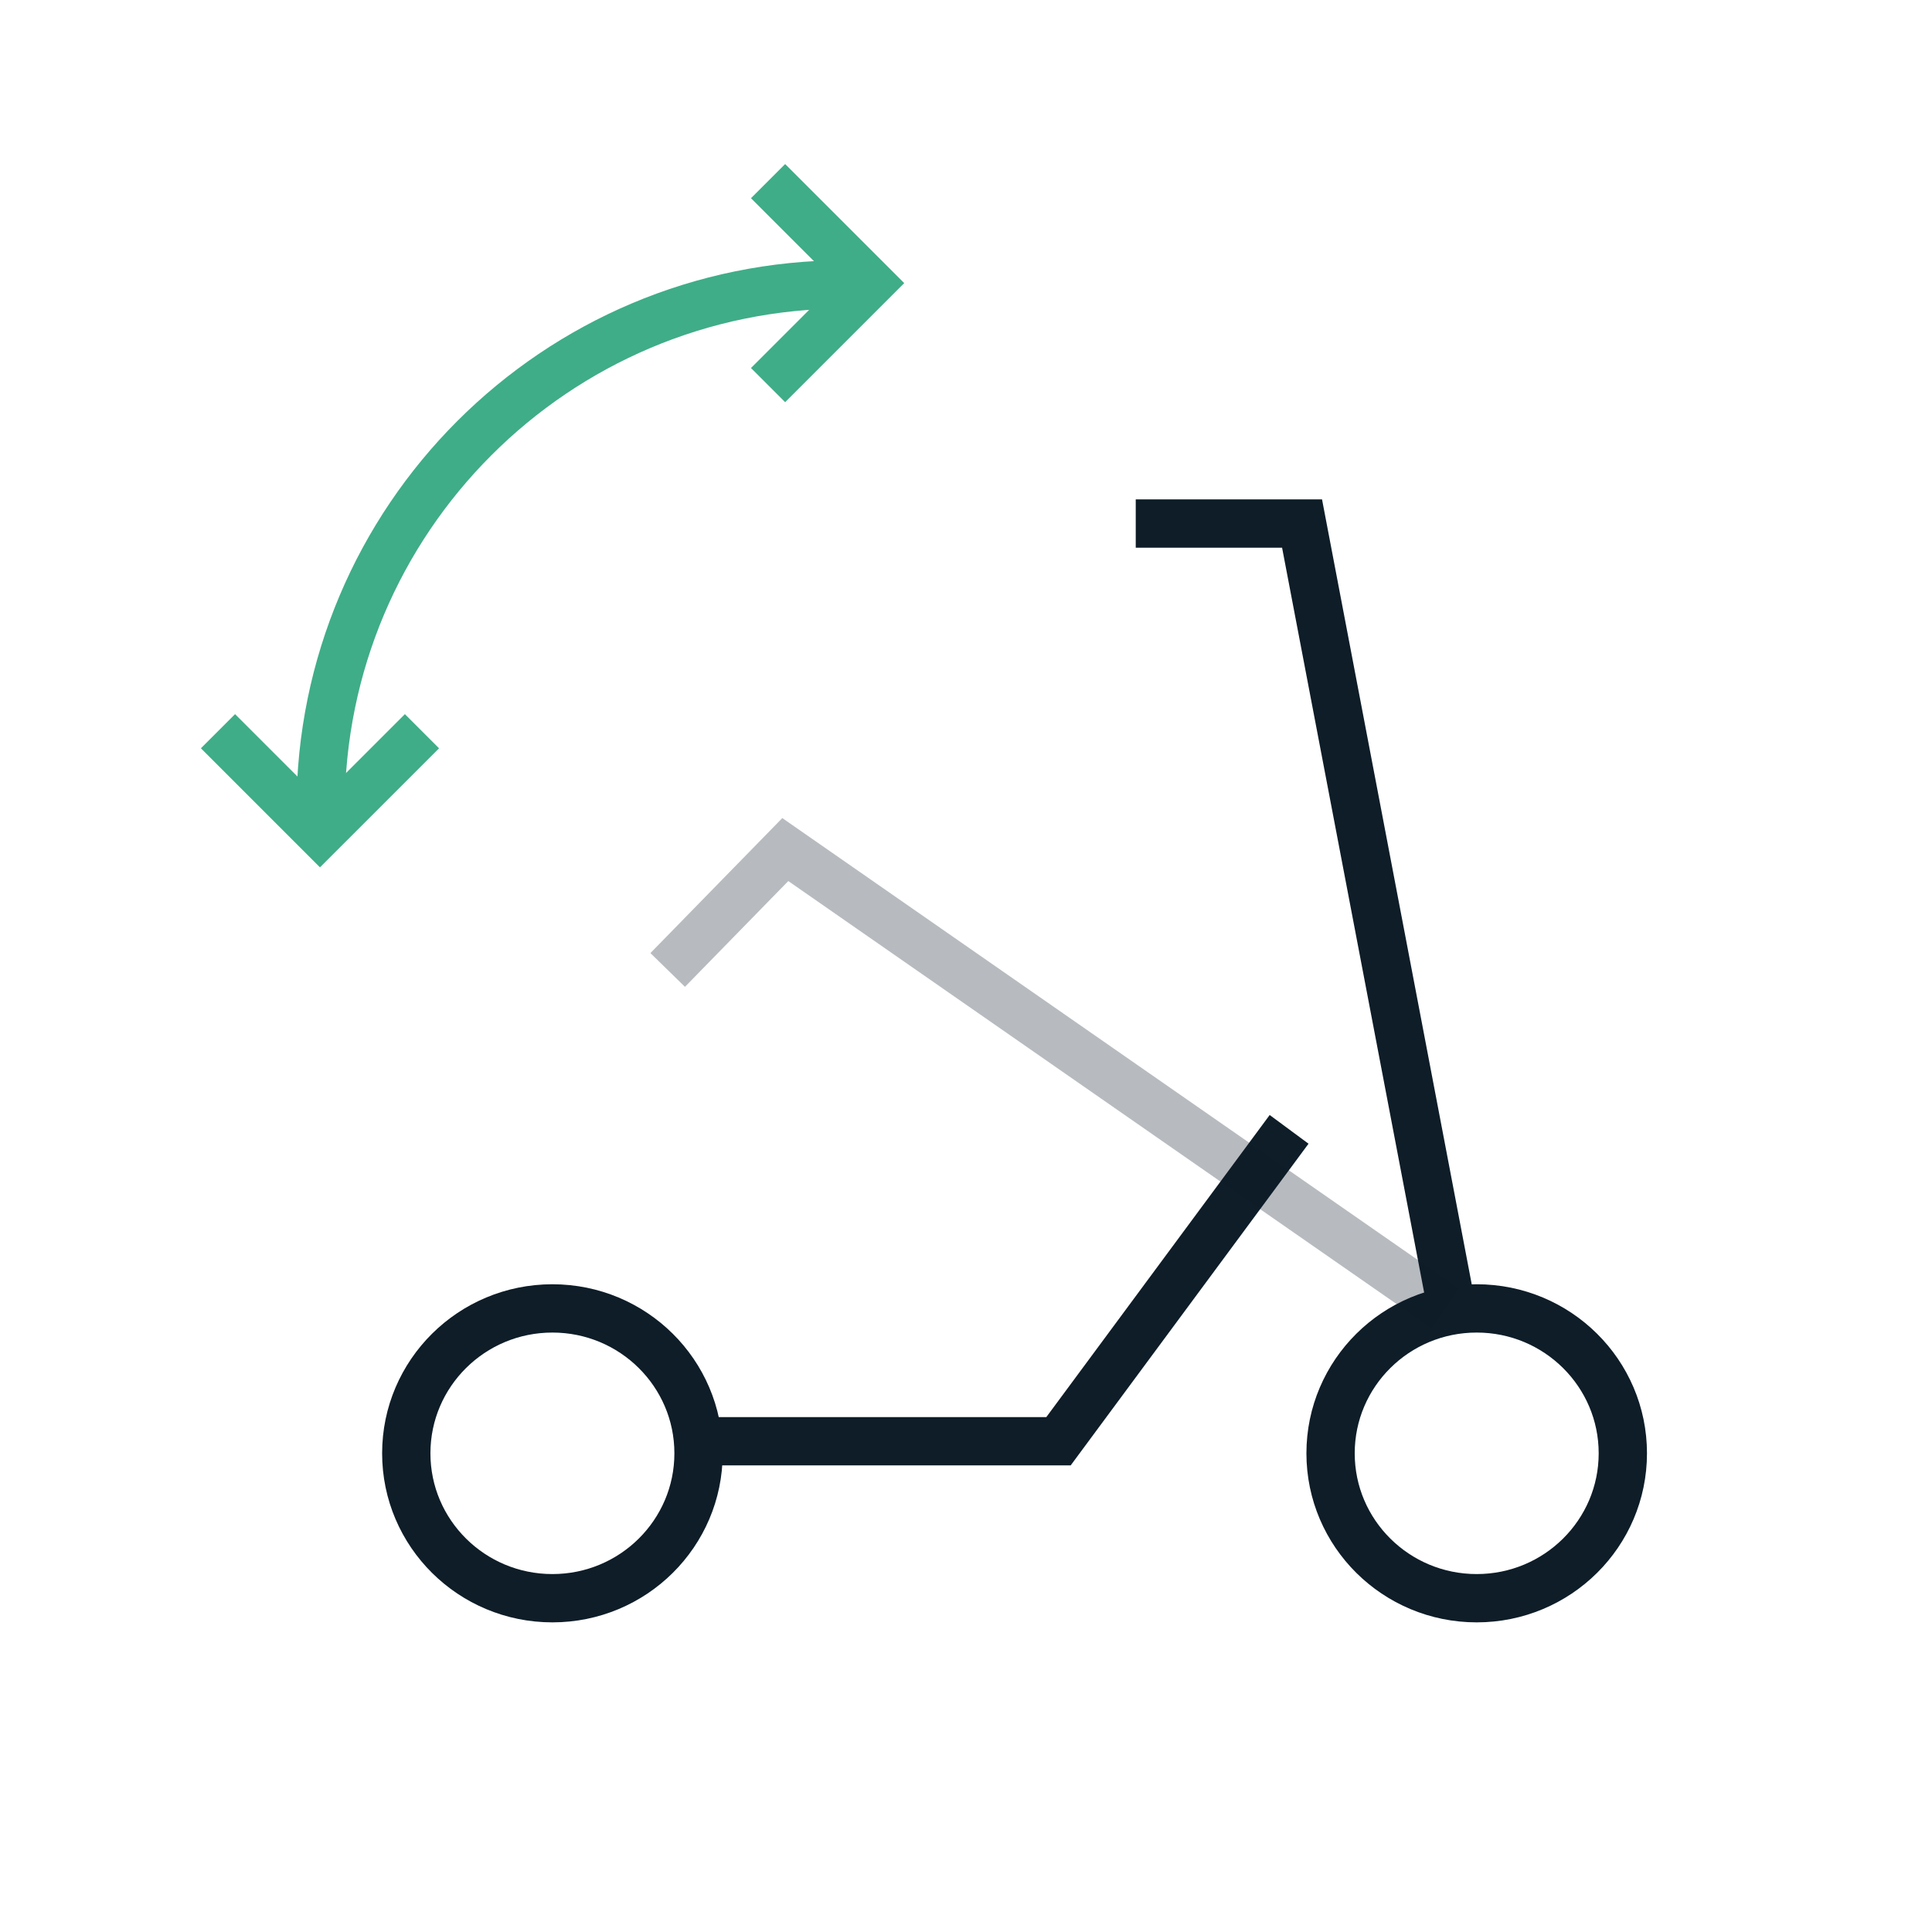
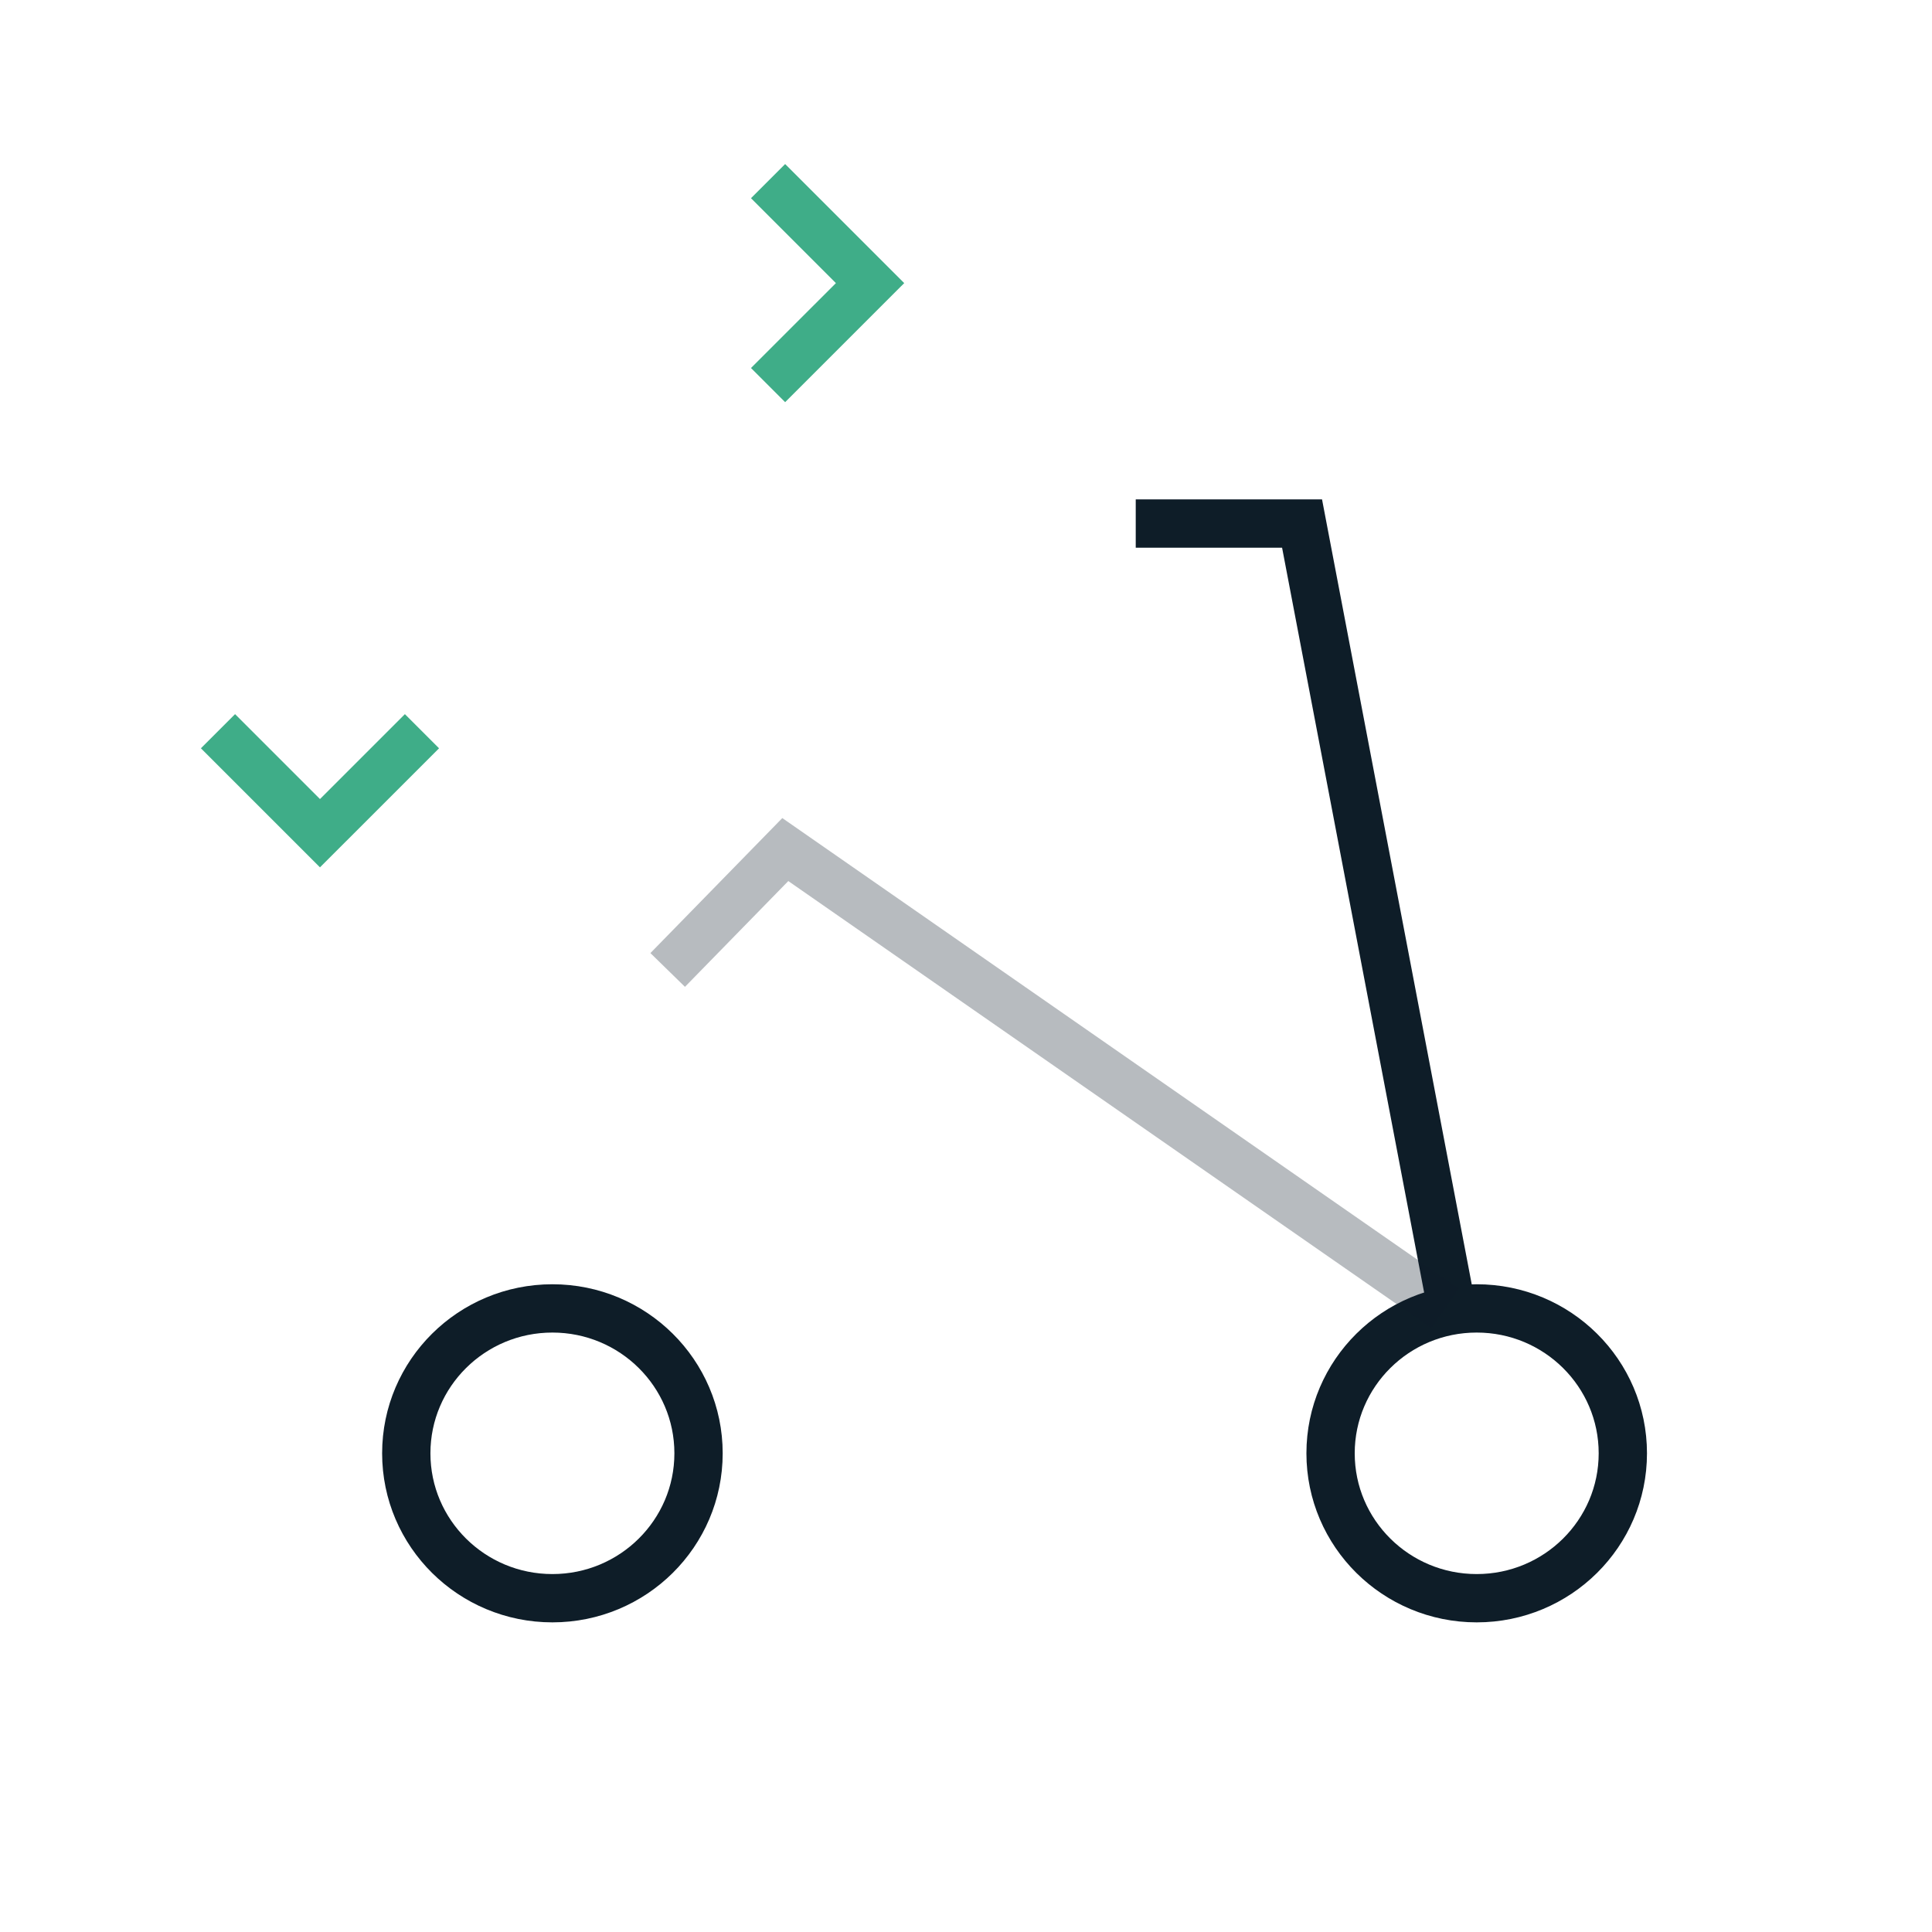
<svg xmlns="http://www.w3.org/2000/svg" width="160px" height="160px" viewBox="0 0 160 160" version="1.1">
  <title>CBECC442-0531-41EB-A0C6-44F88FEB6FE9</title>
  <g id="Styles" stroke="none" stroke-width="1" fill="none" fill-rule="evenodd">
    <g id="Icons" transform="translate(-771, -1537)">
      <g id="Icon/160px/collapsible" transform="translate(771, 1537)">
        <rect id="Rectangle-Copy-4" x="0" y="0" width="160" height="160" />
        <g id="Group-30" transform="translate(18.053, 15)">
          <polyline id="Path-13-Copy-3" stroke="#3FAD88" stroke-width="4" transform="translate(8.446, 49.779) rotate(-90) translate(-8.446, -49.779) " points="12.669 58.226 4.223 49.779 12.669 41.333" />
          <polyline id="Path-13-Copy-4" stroke="#3FAD88" stroke-width="4" transform="translate(49.779, 8.446) rotate(-180) translate(-49.779, -8.446) " points="54.003 16.892 45.556 8.446 54.003 0" />
          <g id="Group-20-Copy-3" transform="translate(8.499, 8.552)">
            <rect id="Rectangle-Copy-8" x="0" y="7.126" width="114.023" height="114.023" />
            <g id="Group-19" stroke-width="4">
              <ellipse id="Oval" stroke="#0E1D28" cx="19.196" cy="96.805" rx="12.102" ry="12" />
              <ellipse id="Oval-Copy-4" stroke="#0E1D28" cx="95.742" cy="96.805" rx="12.102" ry="12" />
-               <polyline id="Path-9-Copy" stroke="#0E1D28" points="29.33 95.805 61.109 95.805 80.206 69.977" />
              <polyline id="Path-11" stroke="#0E1D28" points="93.676 84.805 81.279 19.805 67.505 19.805" />
              <polyline id="Path-11-Copy" stroke="#0E1D28" opacity="0.3" points="93.131 84.805 38.483 46.805 28.743 56.776" />
-               <path d="M43.471,0 C19.463,0 0,19.463 0,43.471" id="Oval" stroke="#3FAD88" />
            </g>
          </g>
        </g>
      </g>
    </g>
  </g>
</svg>